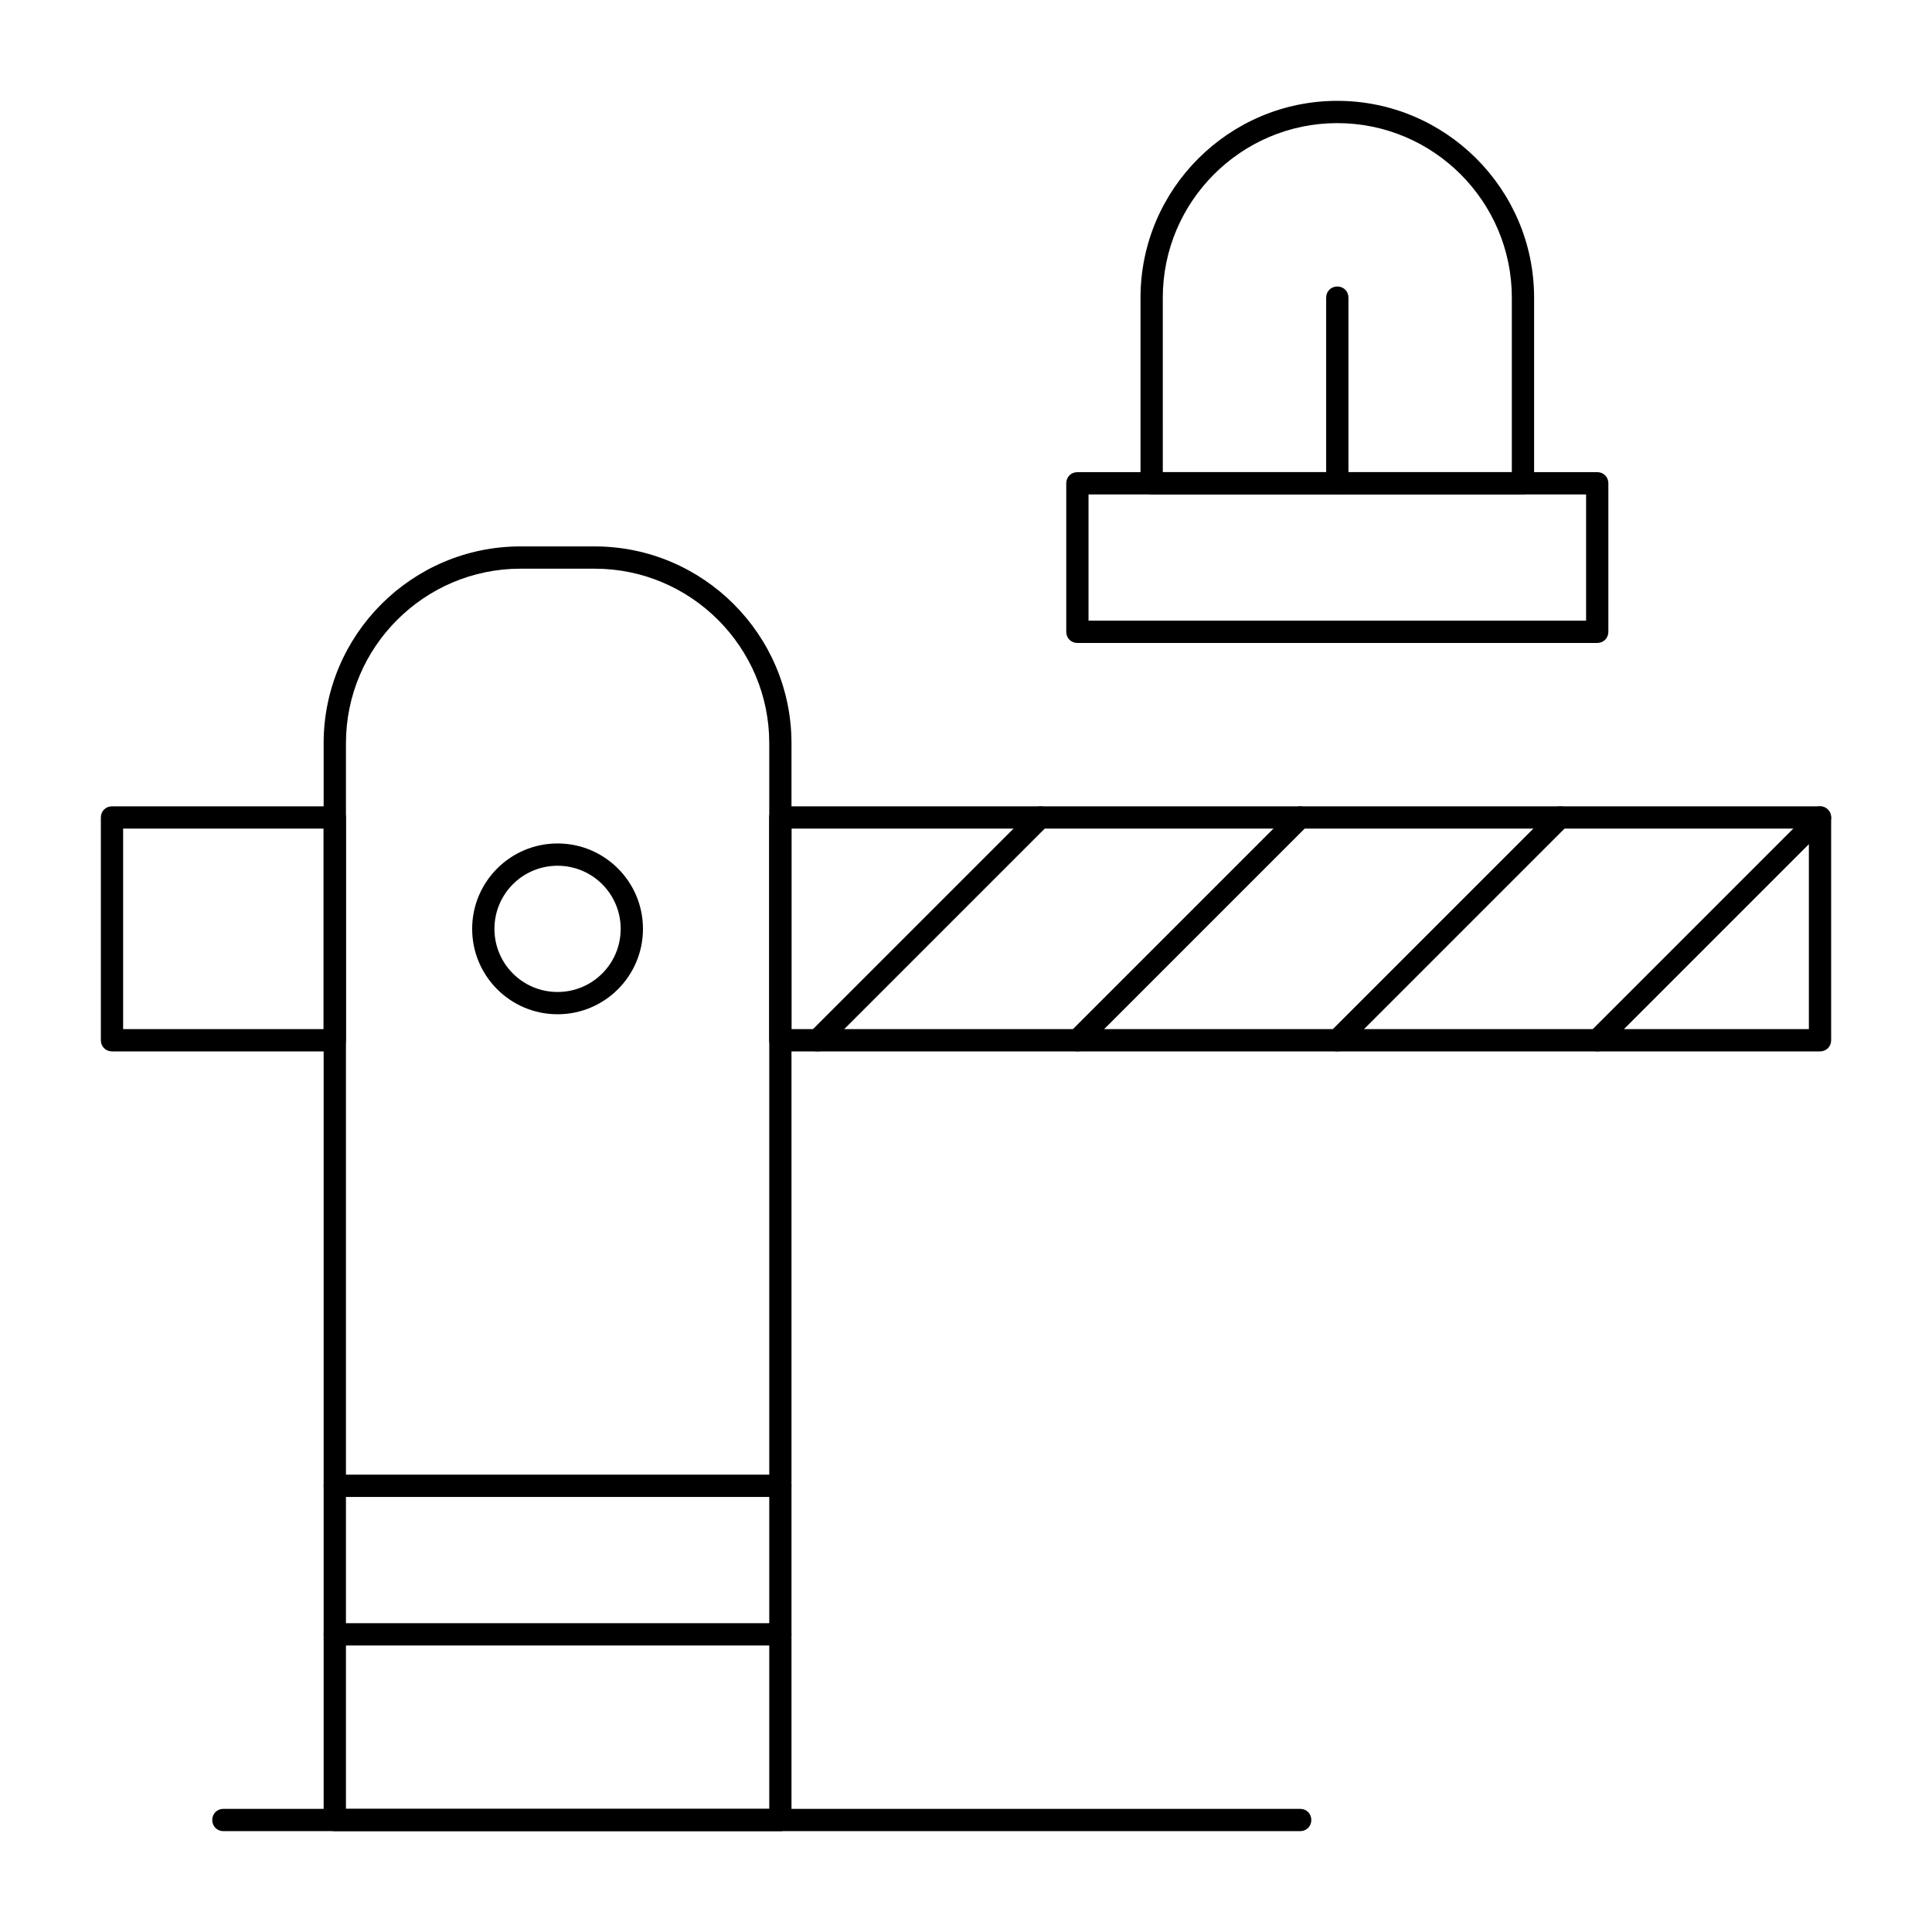
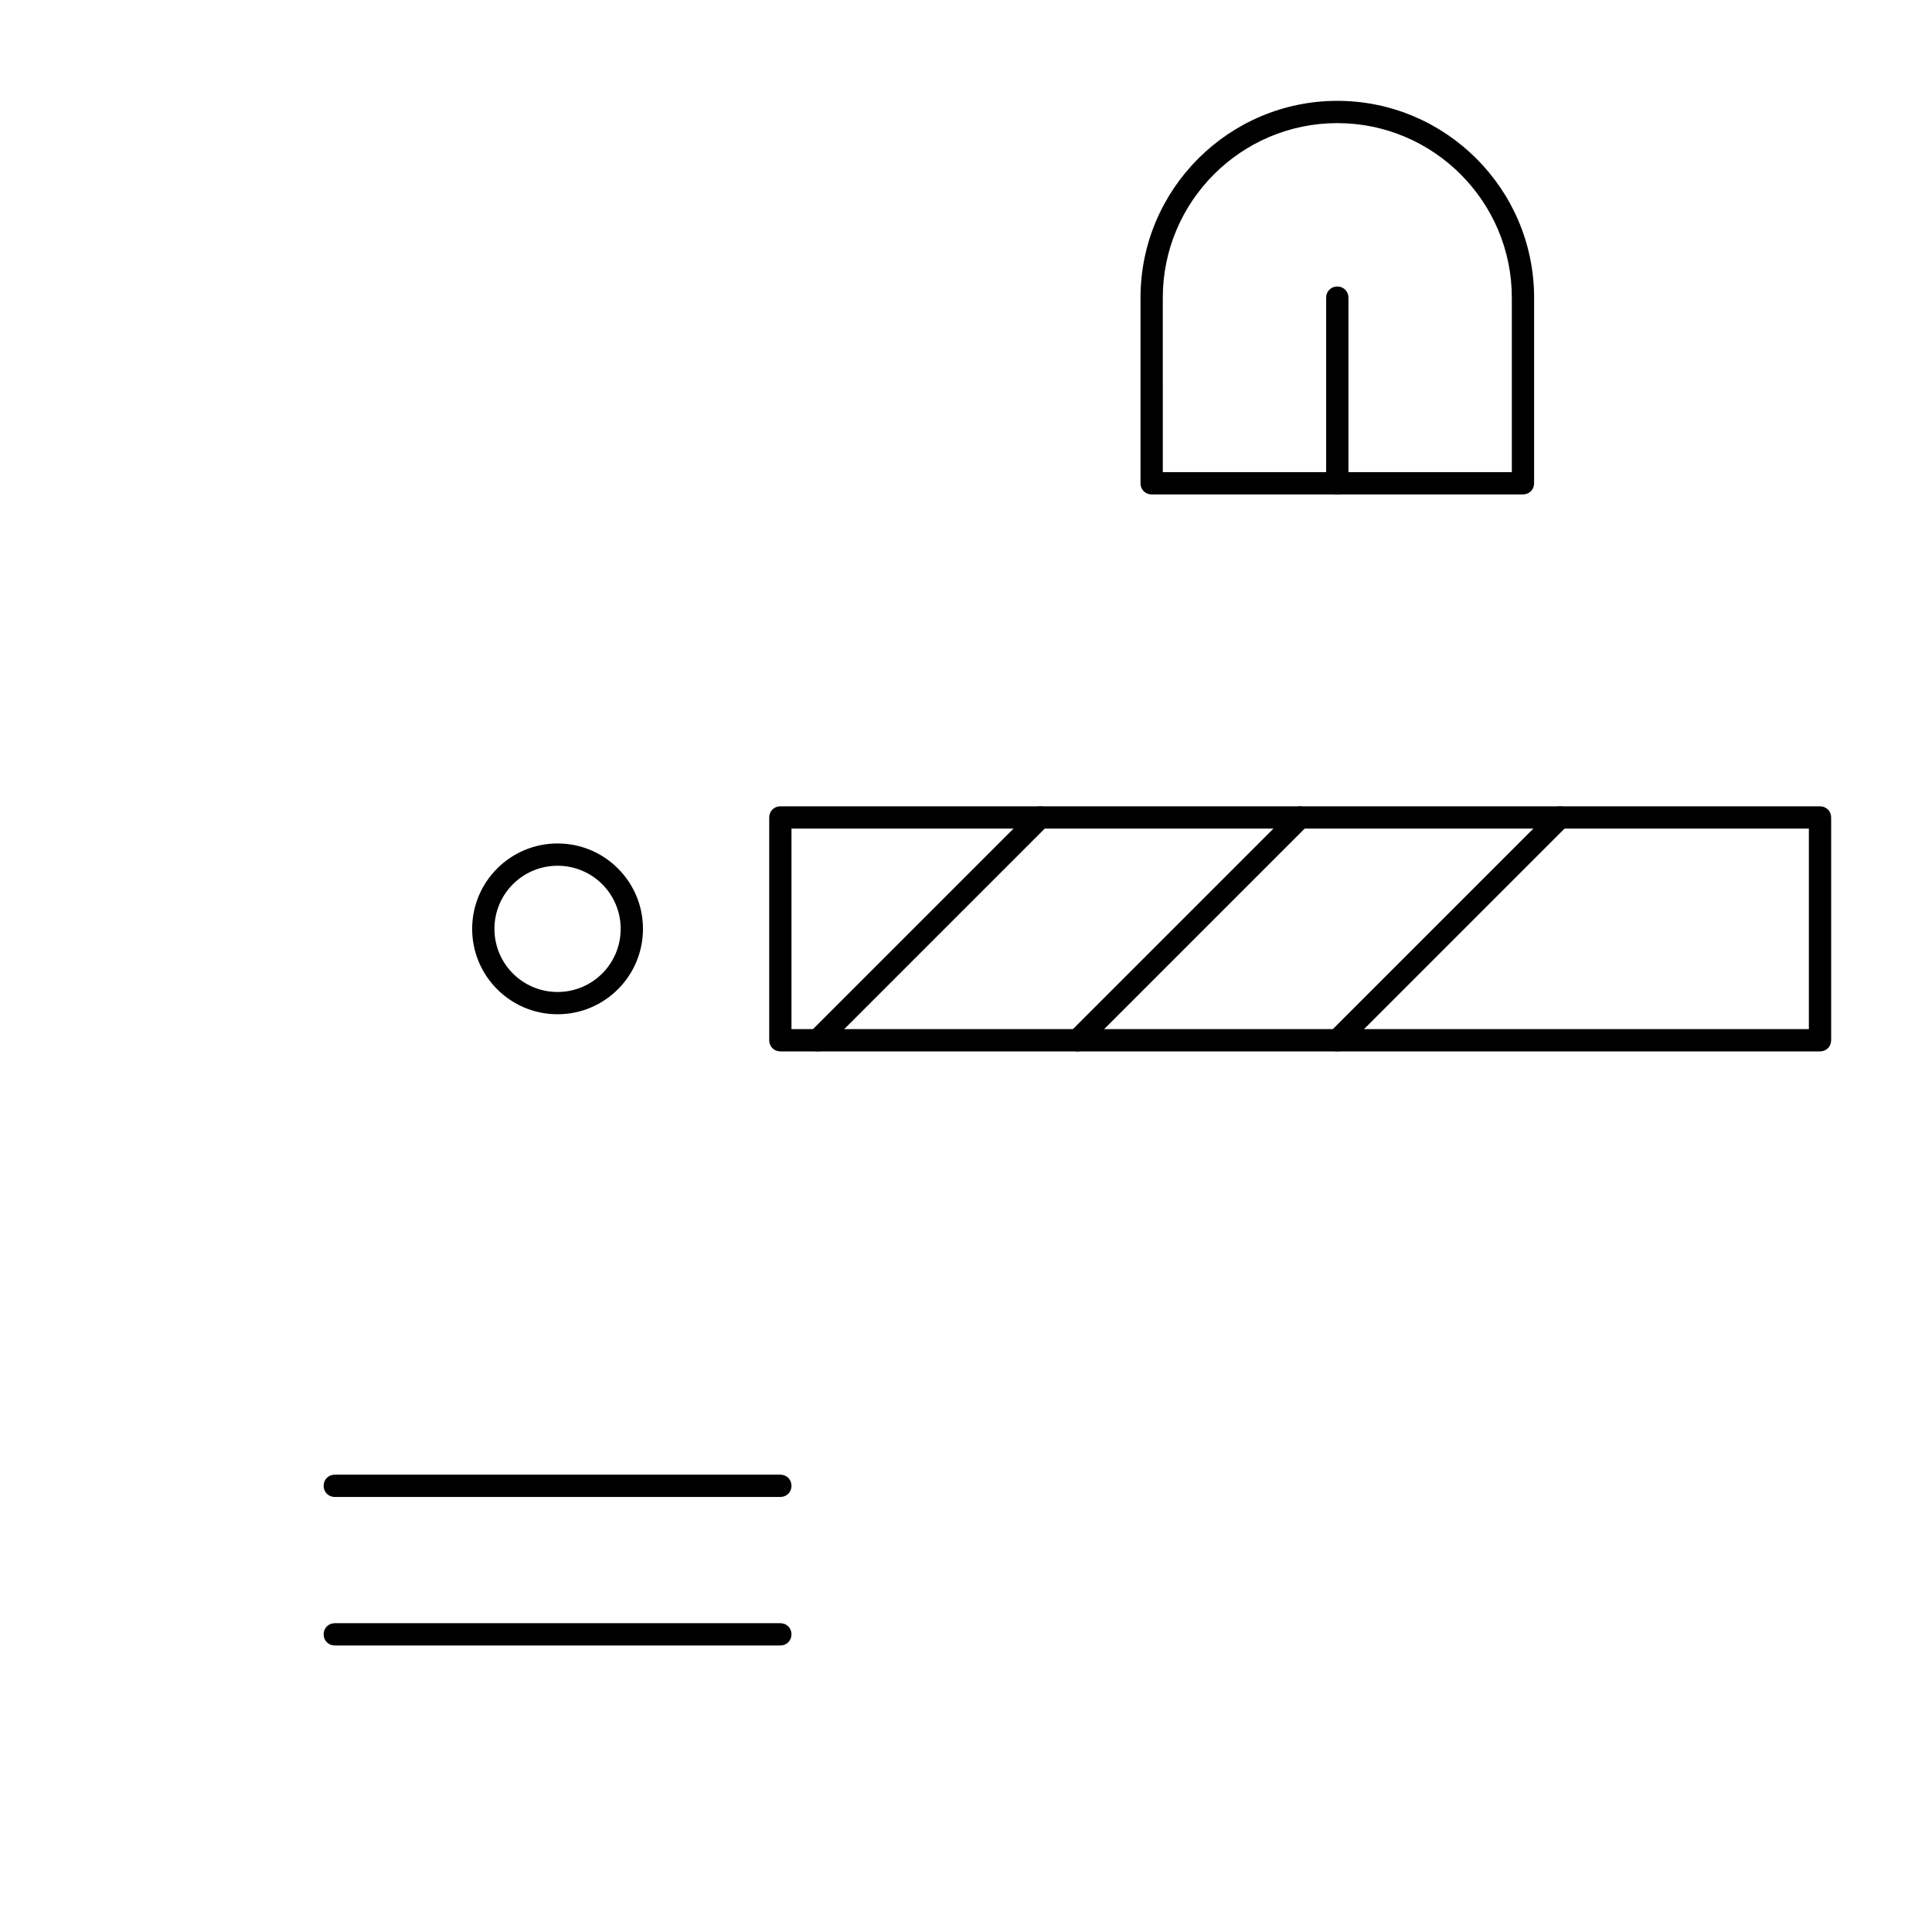
<svg xmlns="http://www.w3.org/2000/svg" fill="#000000" width="800px" height="800px" version="1.1" viewBox="144 144 512 512">
  <g>
-     <path d="m350.8 629.27h-118.08c-1.672 0-2.953-1.277-2.953-2.953v-285.36c0-28.734 23.418-52.152 52.152-52.152h19.68c28.734 0 52.152 23.418 52.152 52.152v285.36c0 1.676-1.277 2.953-2.953 2.953zm-115.12-5.902h112.18v-282.41c0-25.484-20.762-46.25-46.25-46.25h-19.68c-25.484 0-46.25 20.762-46.25 46.25z" />
    <path d="m626.32 422.63h-275.52c-1.672 0-2.953-1.277-2.953-2.953v-59.039c0-1.672 1.277-2.953 2.953-2.953h275.52c1.672 0 2.953 1.277 2.953 2.953v59.039c0 1.676-1.277 2.953-2.949 2.953zm-272.57-5.902h269.62v-53.137h-269.62z" />
-     <path d="m232.72 422.63h-59.039c-1.672 0-2.953-1.277-2.953-2.953v-59.039c0-1.672 1.277-2.953 2.953-2.953h59.039c1.672 0 2.953 1.277 2.953 2.953v59.039c0 1.676-1.281 2.953-2.953 2.953zm-56.09-5.902h53.137v-53.137h-53.137z" />
    <path d="m291.76 412.79c-12.496 0-22.633-10.137-22.633-22.633s10.137-22.633 22.633-22.633c12.496 0 22.633 10.137 22.633 22.633 0 12.5-10.137 22.633-22.633 22.633zm0-39.359c-9.25 0-16.727 7.477-16.727 16.727s7.477 16.727 16.727 16.727 16.727-7.477 16.727-16.727c0-9.246-7.477-16.727-16.727-16.727z" />
    <path d="m350.8 580.07h-118.08c-1.672 0-2.953-1.277-2.953-2.953 0-1.672 1.277-2.953 2.953-2.953h118.08c1.672 0 2.953 1.277 2.953 2.953-0.004 1.676-1.281 2.953-2.957 2.953z" />
    <path d="m350.8 540.71h-118.08c-1.672 0-2.953-1.277-2.953-2.953 0-1.672 1.277-2.953 2.953-2.953h118.08c1.672 0 2.953 1.277 2.953 2.953-0.004 1.676-1.281 2.953-2.957 2.953z" />
-     <path d="m567.28 422.63c-0.789 0-1.477-0.297-2.066-0.887-1.18-1.18-1.18-3.051 0-4.133l59.039-59.039c1.18-1.18 3.051-1.18 4.133 0 1.18 1.18 1.18 3.051 0 4.133l-59.039 59.039c-0.59 0.594-1.277 0.887-2.066 0.887z" />
    <path d="m498.4 422.63c-0.789 0-1.477-0.297-2.066-0.887-1.18-1.18-1.18-3.051 0-4.133l59.039-59.039c1.18-1.18 3.051-1.18 4.133 0 1.18 1.18 1.18 3.051 0 4.133l-59.039 59.039c-0.59 0.594-1.277 0.887-2.066 0.887z" />
    <path d="m429.52 422.63c-0.789 0-1.477-0.297-2.066-0.887-1.18-1.18-1.18-3.051 0-4.133l59.039-59.039c1.18-1.18 3.051-1.18 4.133 0 1.18 1.18 1.18 3.051 0 4.133l-59.039 59.039c-0.59 0.594-1.281 0.887-2.066 0.887z" />
    <path d="m360.64 422.63c-0.789 0-1.477-0.297-2.066-0.887-1.18-1.18-1.18-3.051 0-4.133l59.039-59.039c1.18-1.18 3.051-1.18 4.133 0 1.18 1.18 1.18 3.051 0 4.133l-59.039 59.039c-0.59 0.594-1.277 0.887-2.066 0.887z" />
-     <path d="m567.28 314.39h-137.76c-1.672 0-2.953-1.277-2.953-2.953v-39.359c0-1.672 1.277-2.953 2.953-2.953h137.76c1.672 0 2.953 1.277 2.953 2.953v39.359c-0.004 1.672-1.281 2.953-2.957 2.953zm-134.81-5.906h131.86v-33.457l-131.86 0.004z" />
    <path d="m547.6 275.03h-98.398c-1.672 0-2.953-1.277-2.953-2.953v-49.199c0-28.734 23.418-52.152 52.152-52.152 28.734 0 52.152 23.418 52.152 52.152v49.199c0 1.672-1.277 2.953-2.953 2.953zm-95.445-5.906h92.496v-46.246c0-25.484-20.762-46.25-46.25-46.25-25.484 0-46.25 20.762-46.25 46.25z" />
    <path d="m498.4 275.03c-1.672 0-2.953-1.277-2.953-2.953v-49.199c0-1.672 1.277-2.953 2.953-2.953 1.672 0 2.953 1.277 2.953 2.953v49.199c0 1.672-1.281 2.953-2.953 2.953z" />
-     <path d="m488.56 629.27h-285.36c-1.672 0-2.953-1.277-2.953-2.953 0-1.672 1.277-2.953 2.953-2.953h285.36c1.672 0 2.953 1.277 2.953 2.953 0 1.676-1.281 2.953-2.953 2.953z" />
  </g>
</svg>